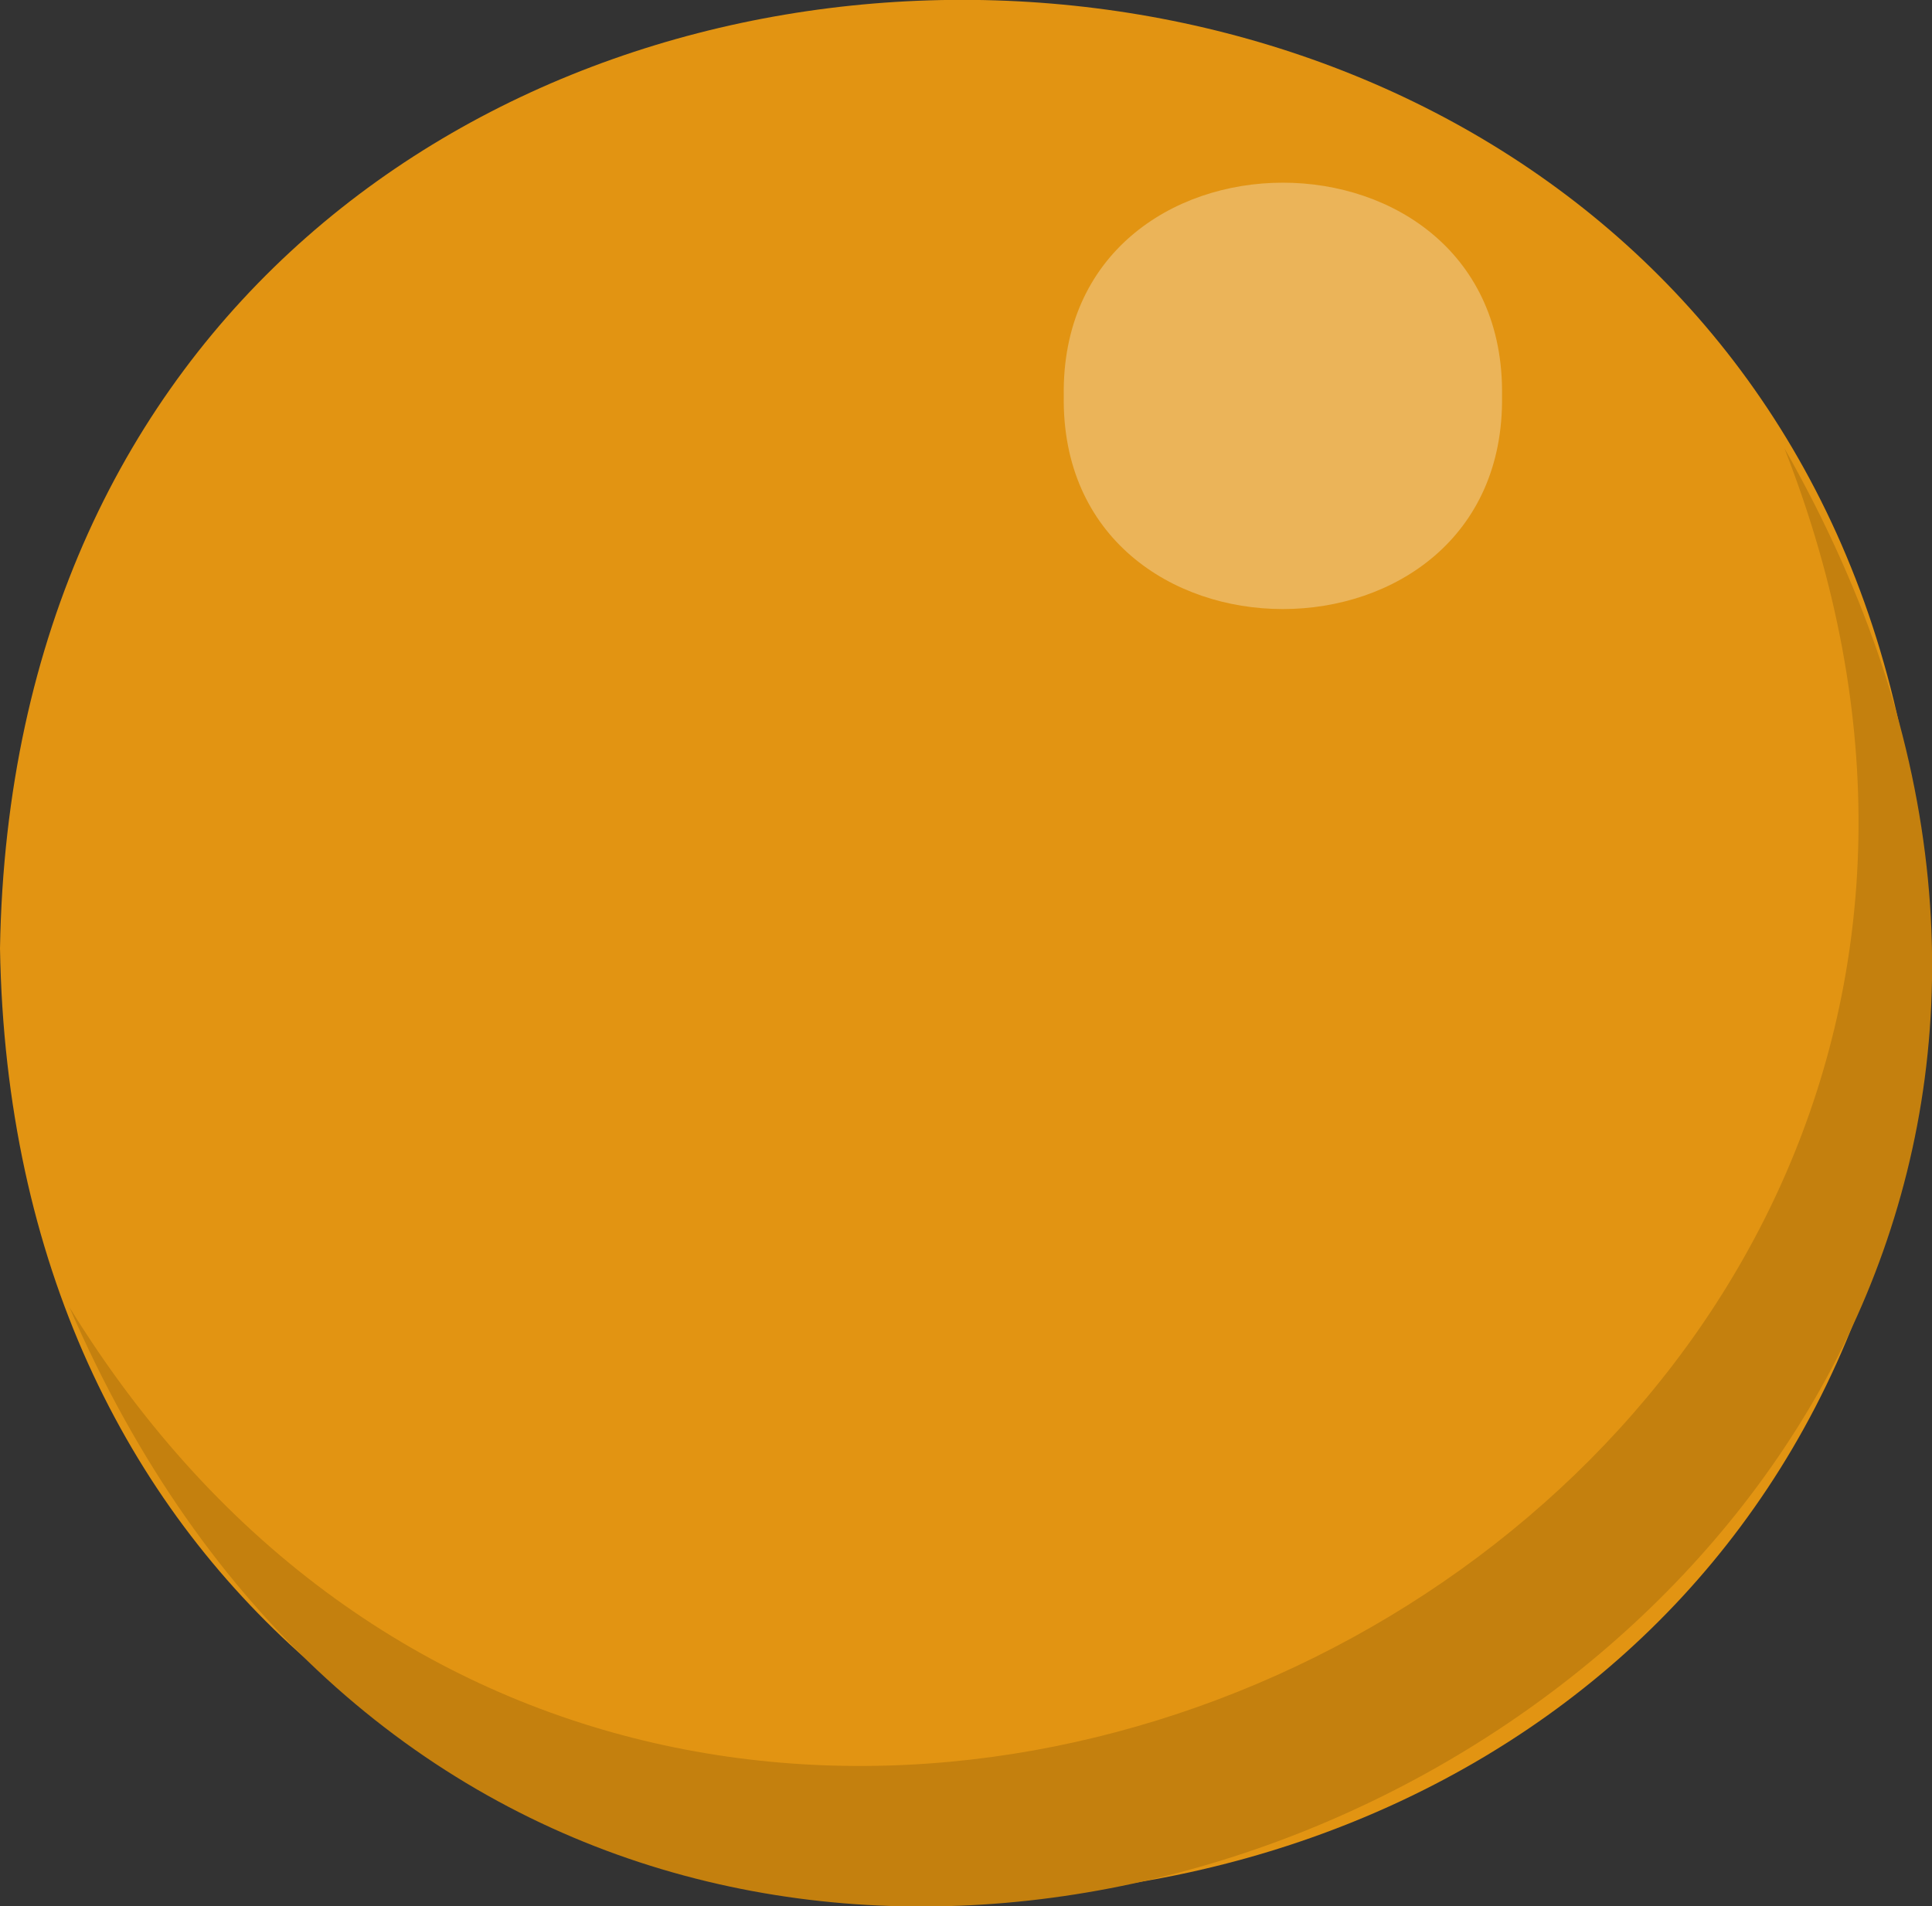
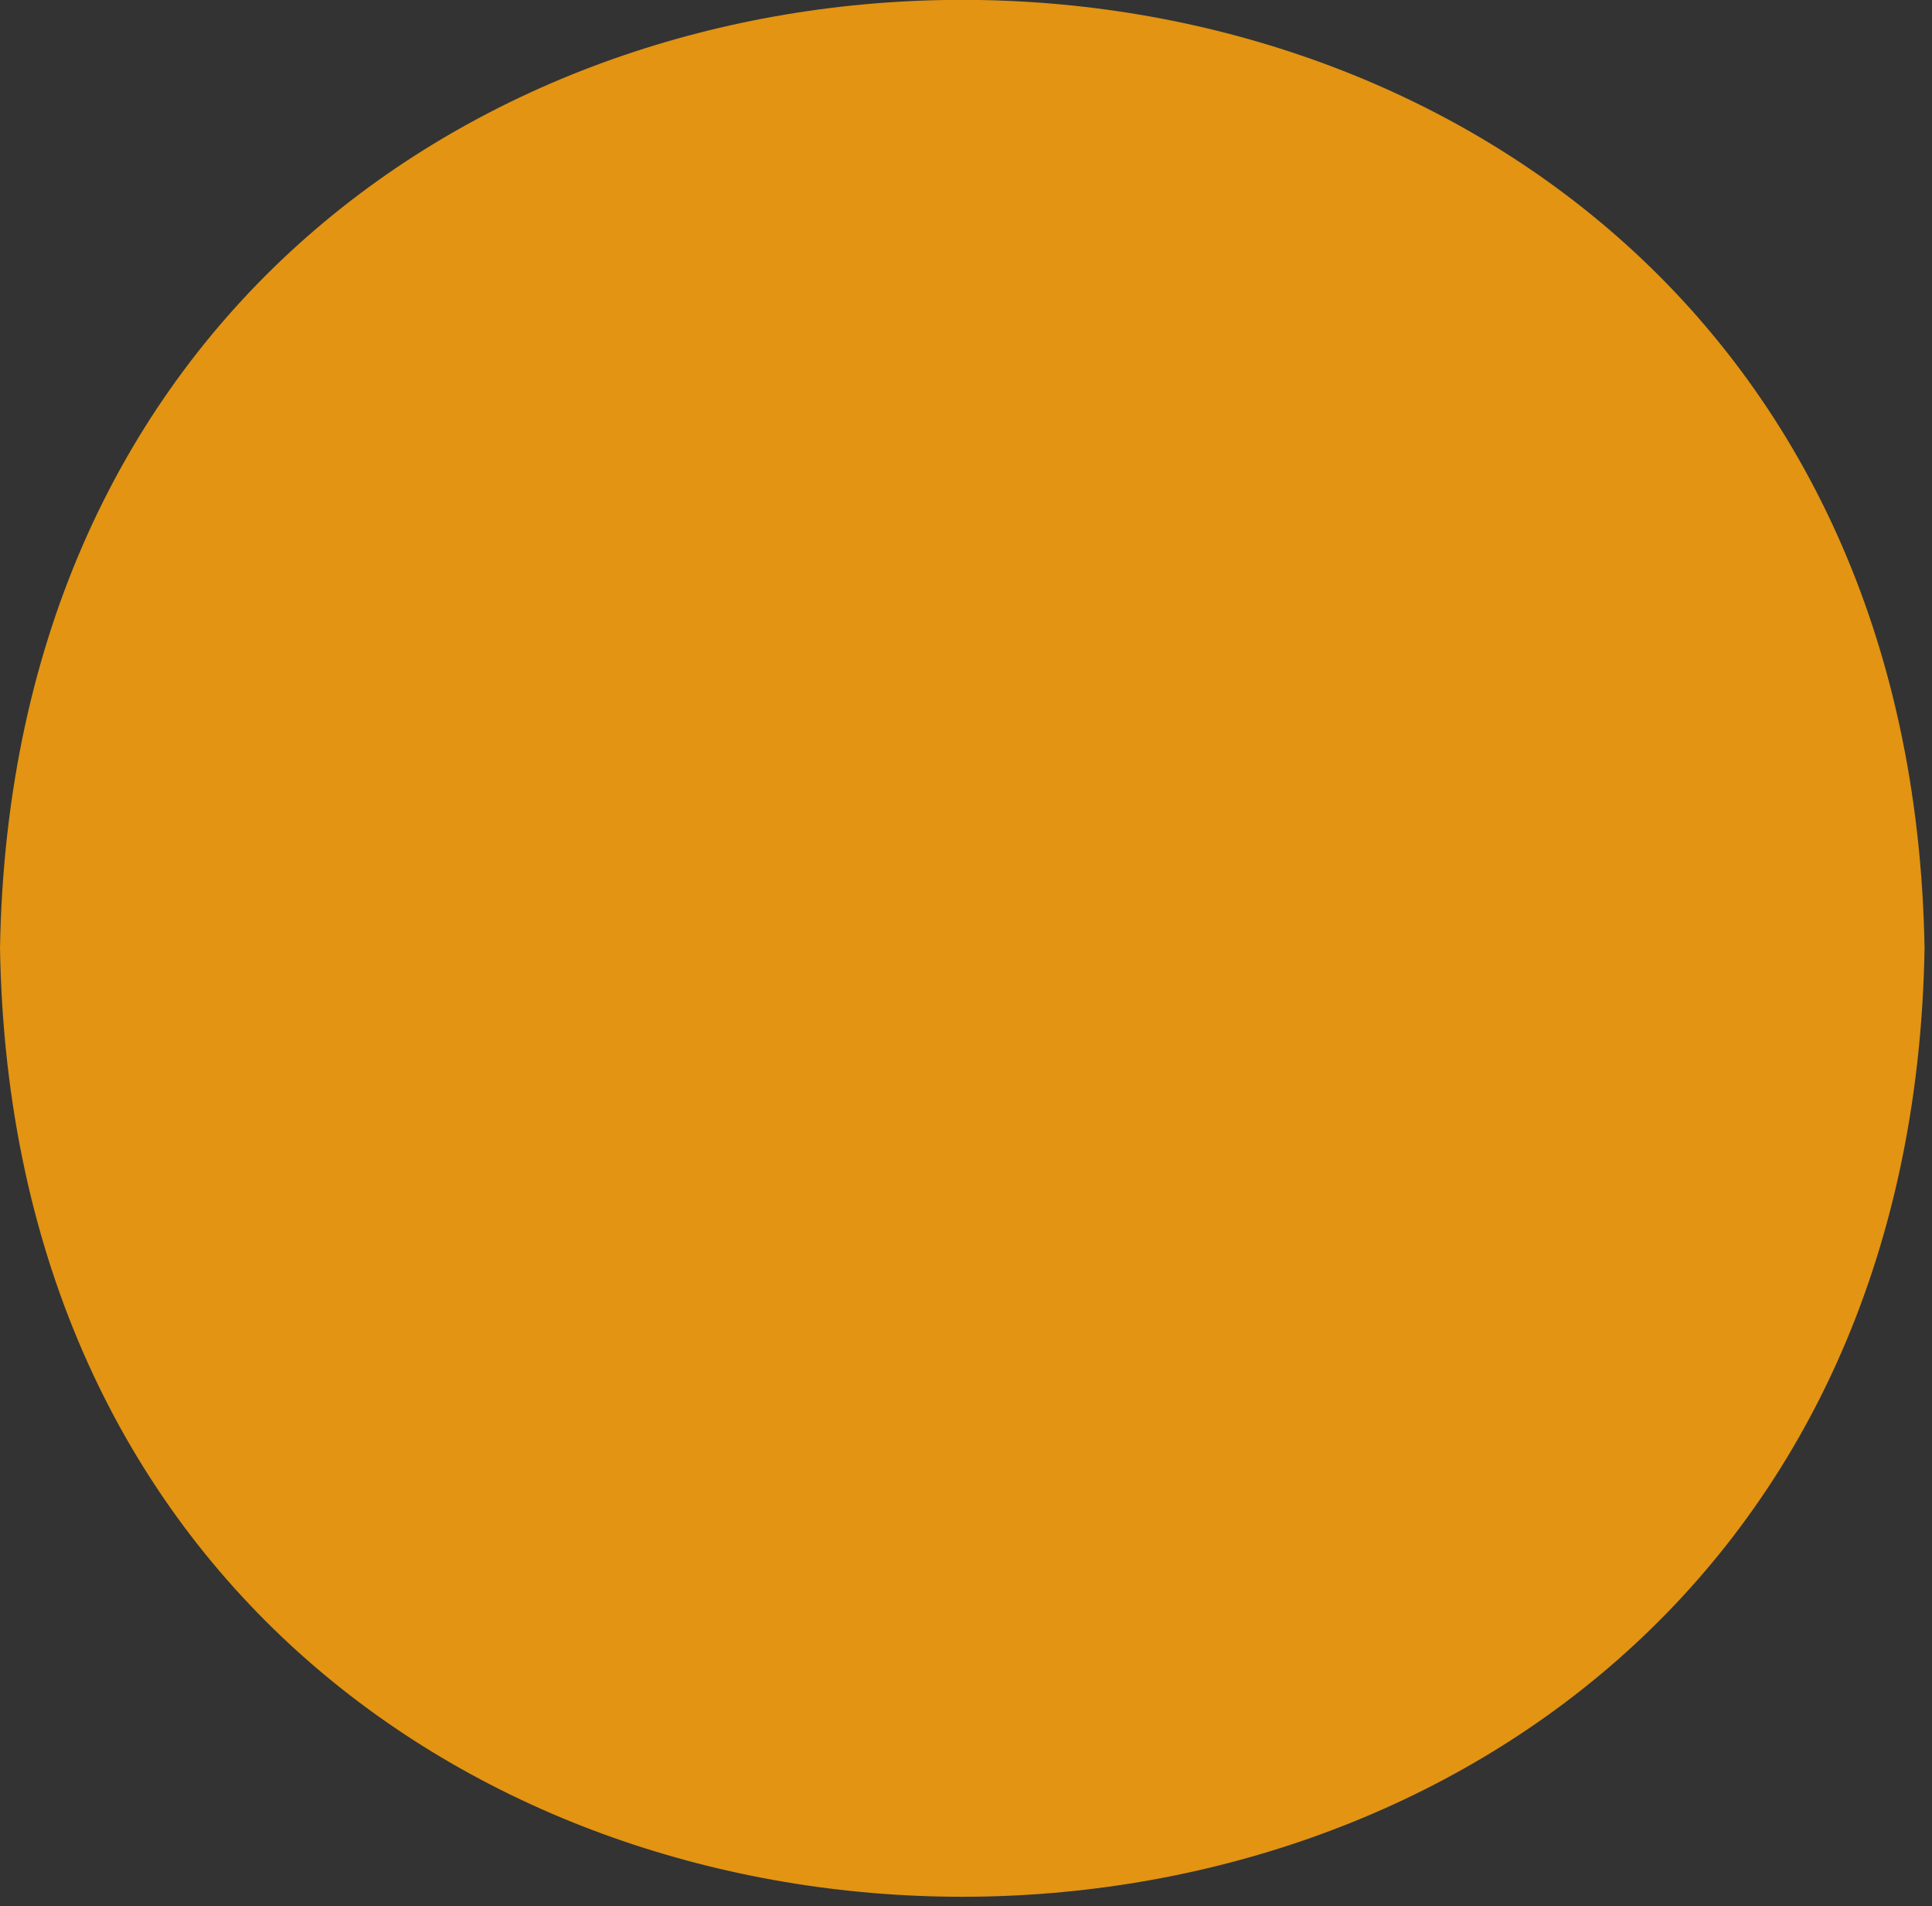
<svg xmlns="http://www.w3.org/2000/svg" id="pin_05" width="15.574" height="15.369" viewBox="0 0 15.574 15.369">
  <rect x="0" y="0" width="15.574" height="15.369" fill="#333333" stroke="none" />
  <path id="パス_70484" data-name="パス 70484" d="M15.514,7.647C15.34,17.844.173,17.842,0,7.647c.174-10.2,15.341-10.195,15.514,0" fill="#e29412" />
-   <path id="パス_70485" data-name="パス 70485" d="M18.348,29.234c3.448,8.8-8.93,14.887-13.825,6.925,4.37,10.1,19.3,2.7,13.825-6.925" transform="translate(-3.964 -25.62)" fill="#c4800e" />
-   <path id="パス_70486" data-name="パス 70486" d="M72.908,13.64c.033,2.292-3.567,2.292-3.533,0-.034-2.292,3.567-2.292,3.533,0" transform="translate(-60.8 -10.448)" fill="#fff" opacity="0.3" />
</svg>